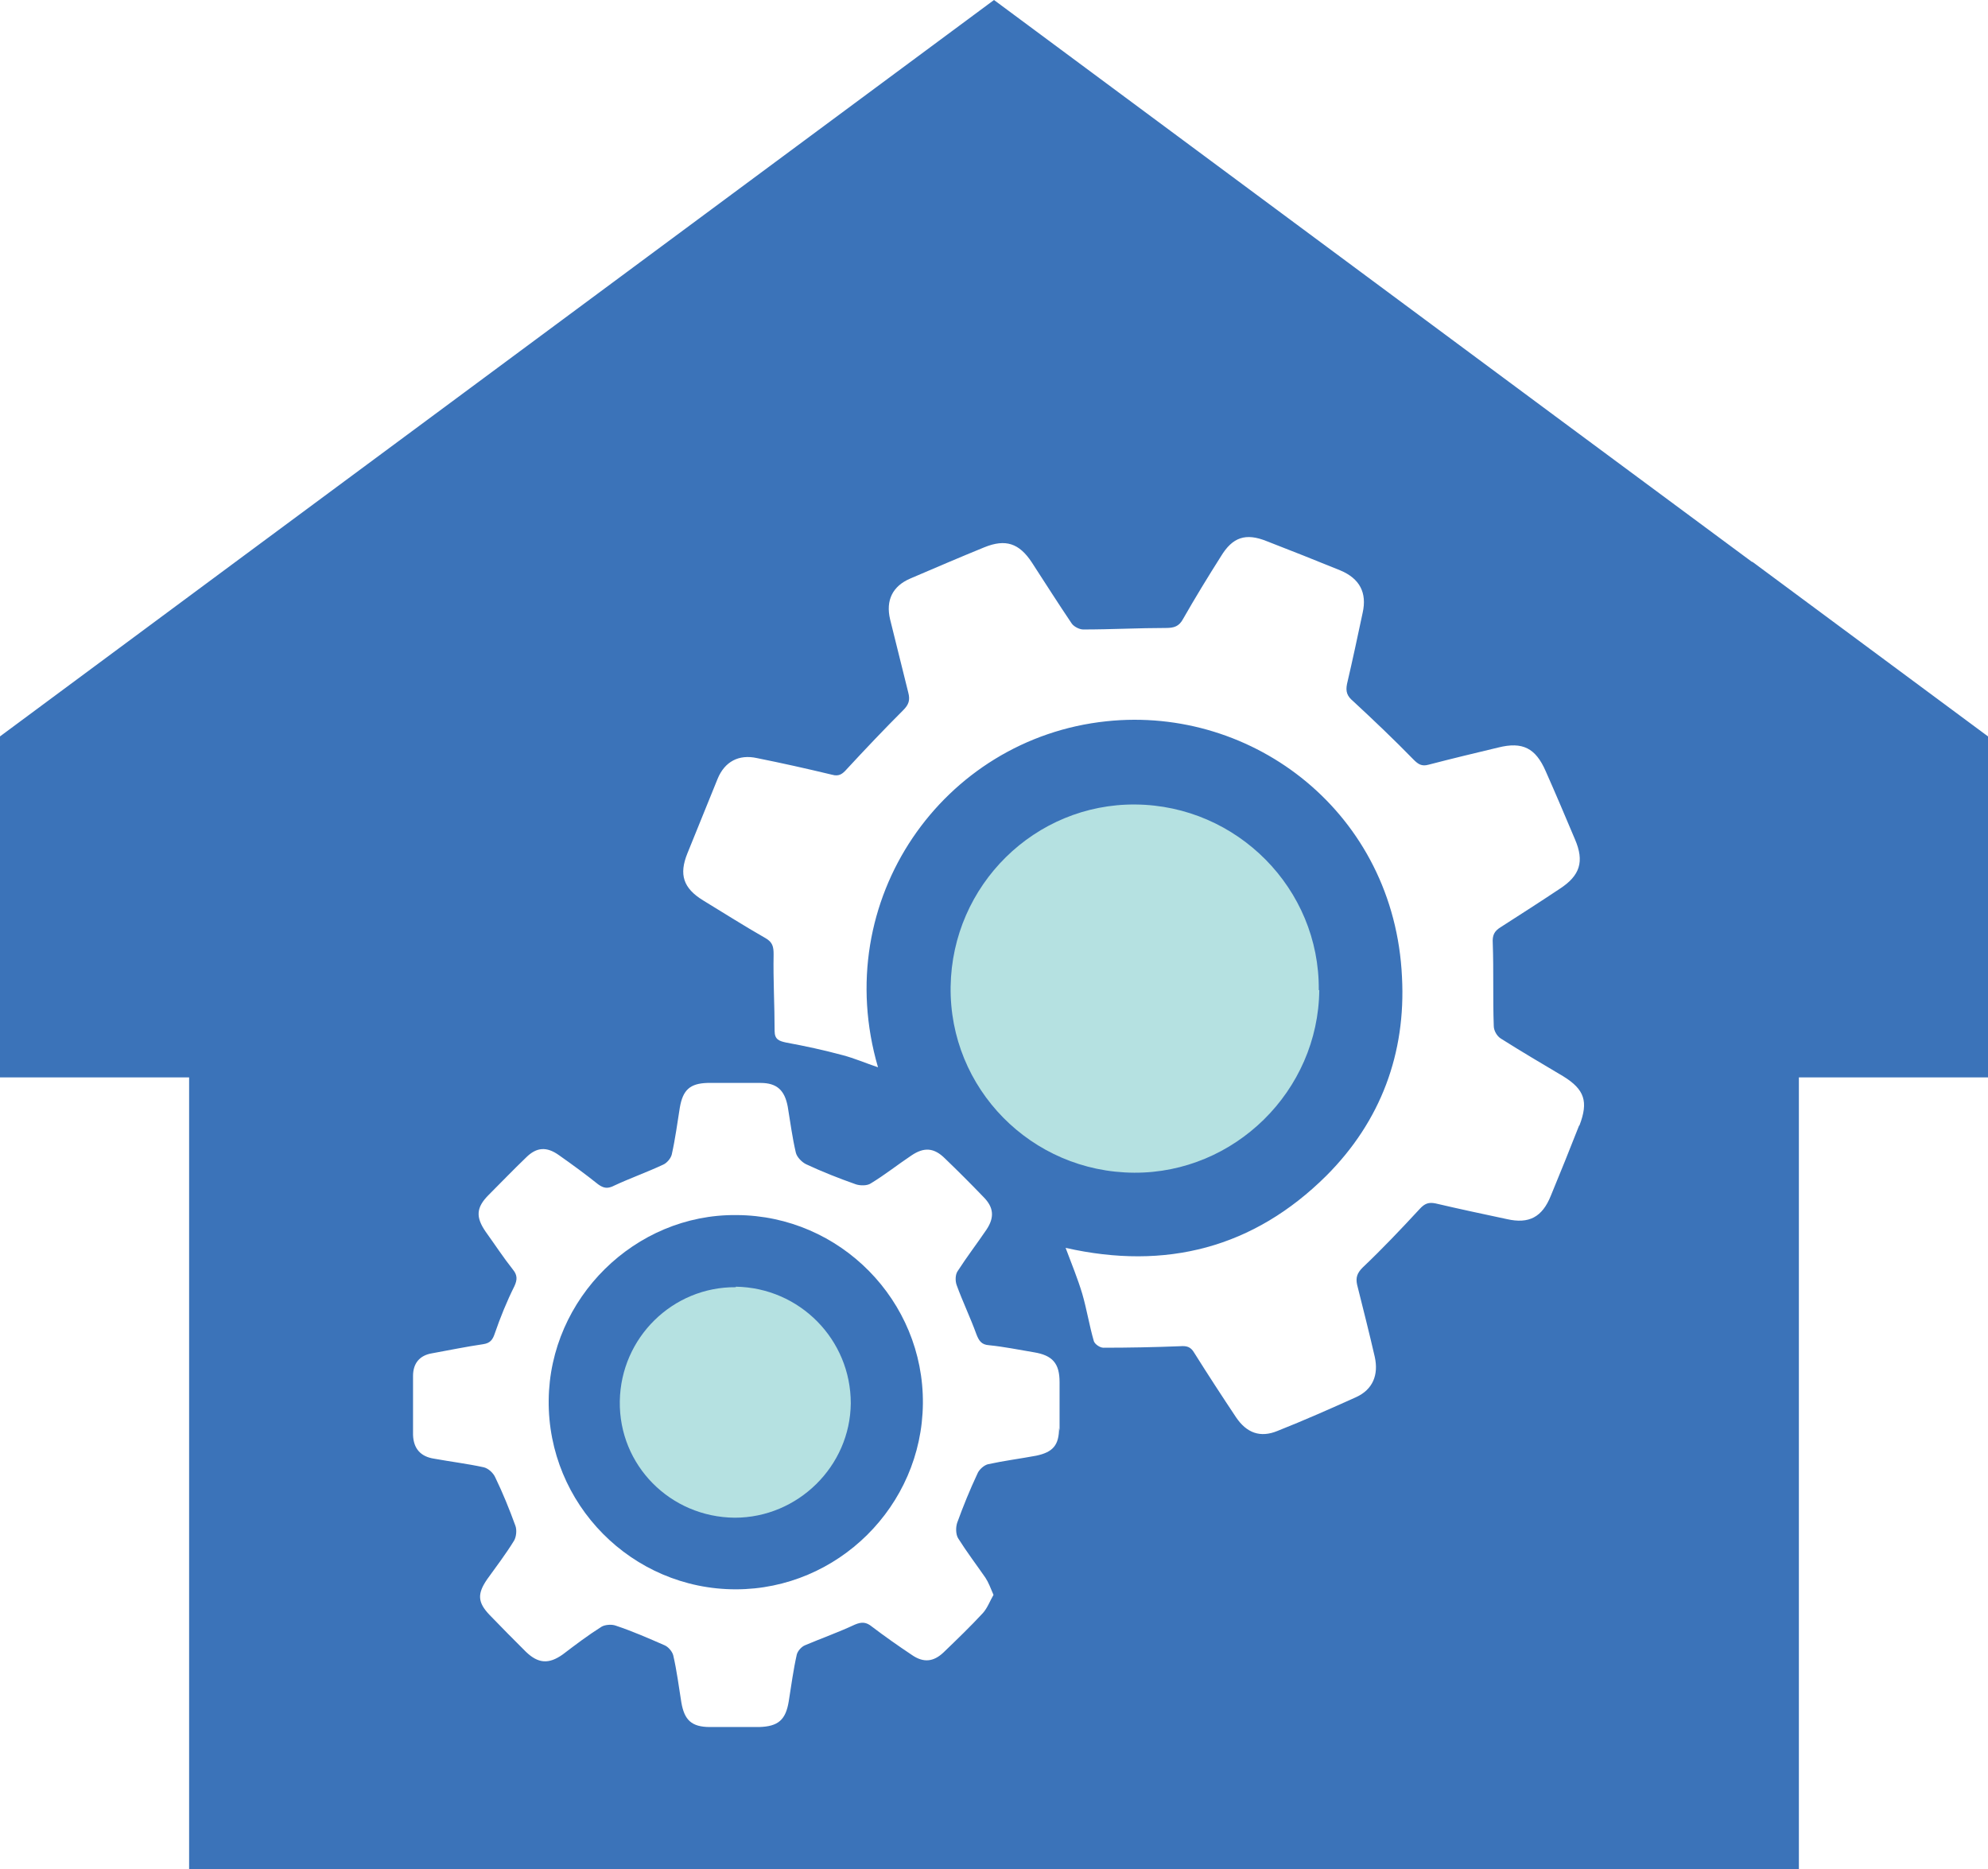
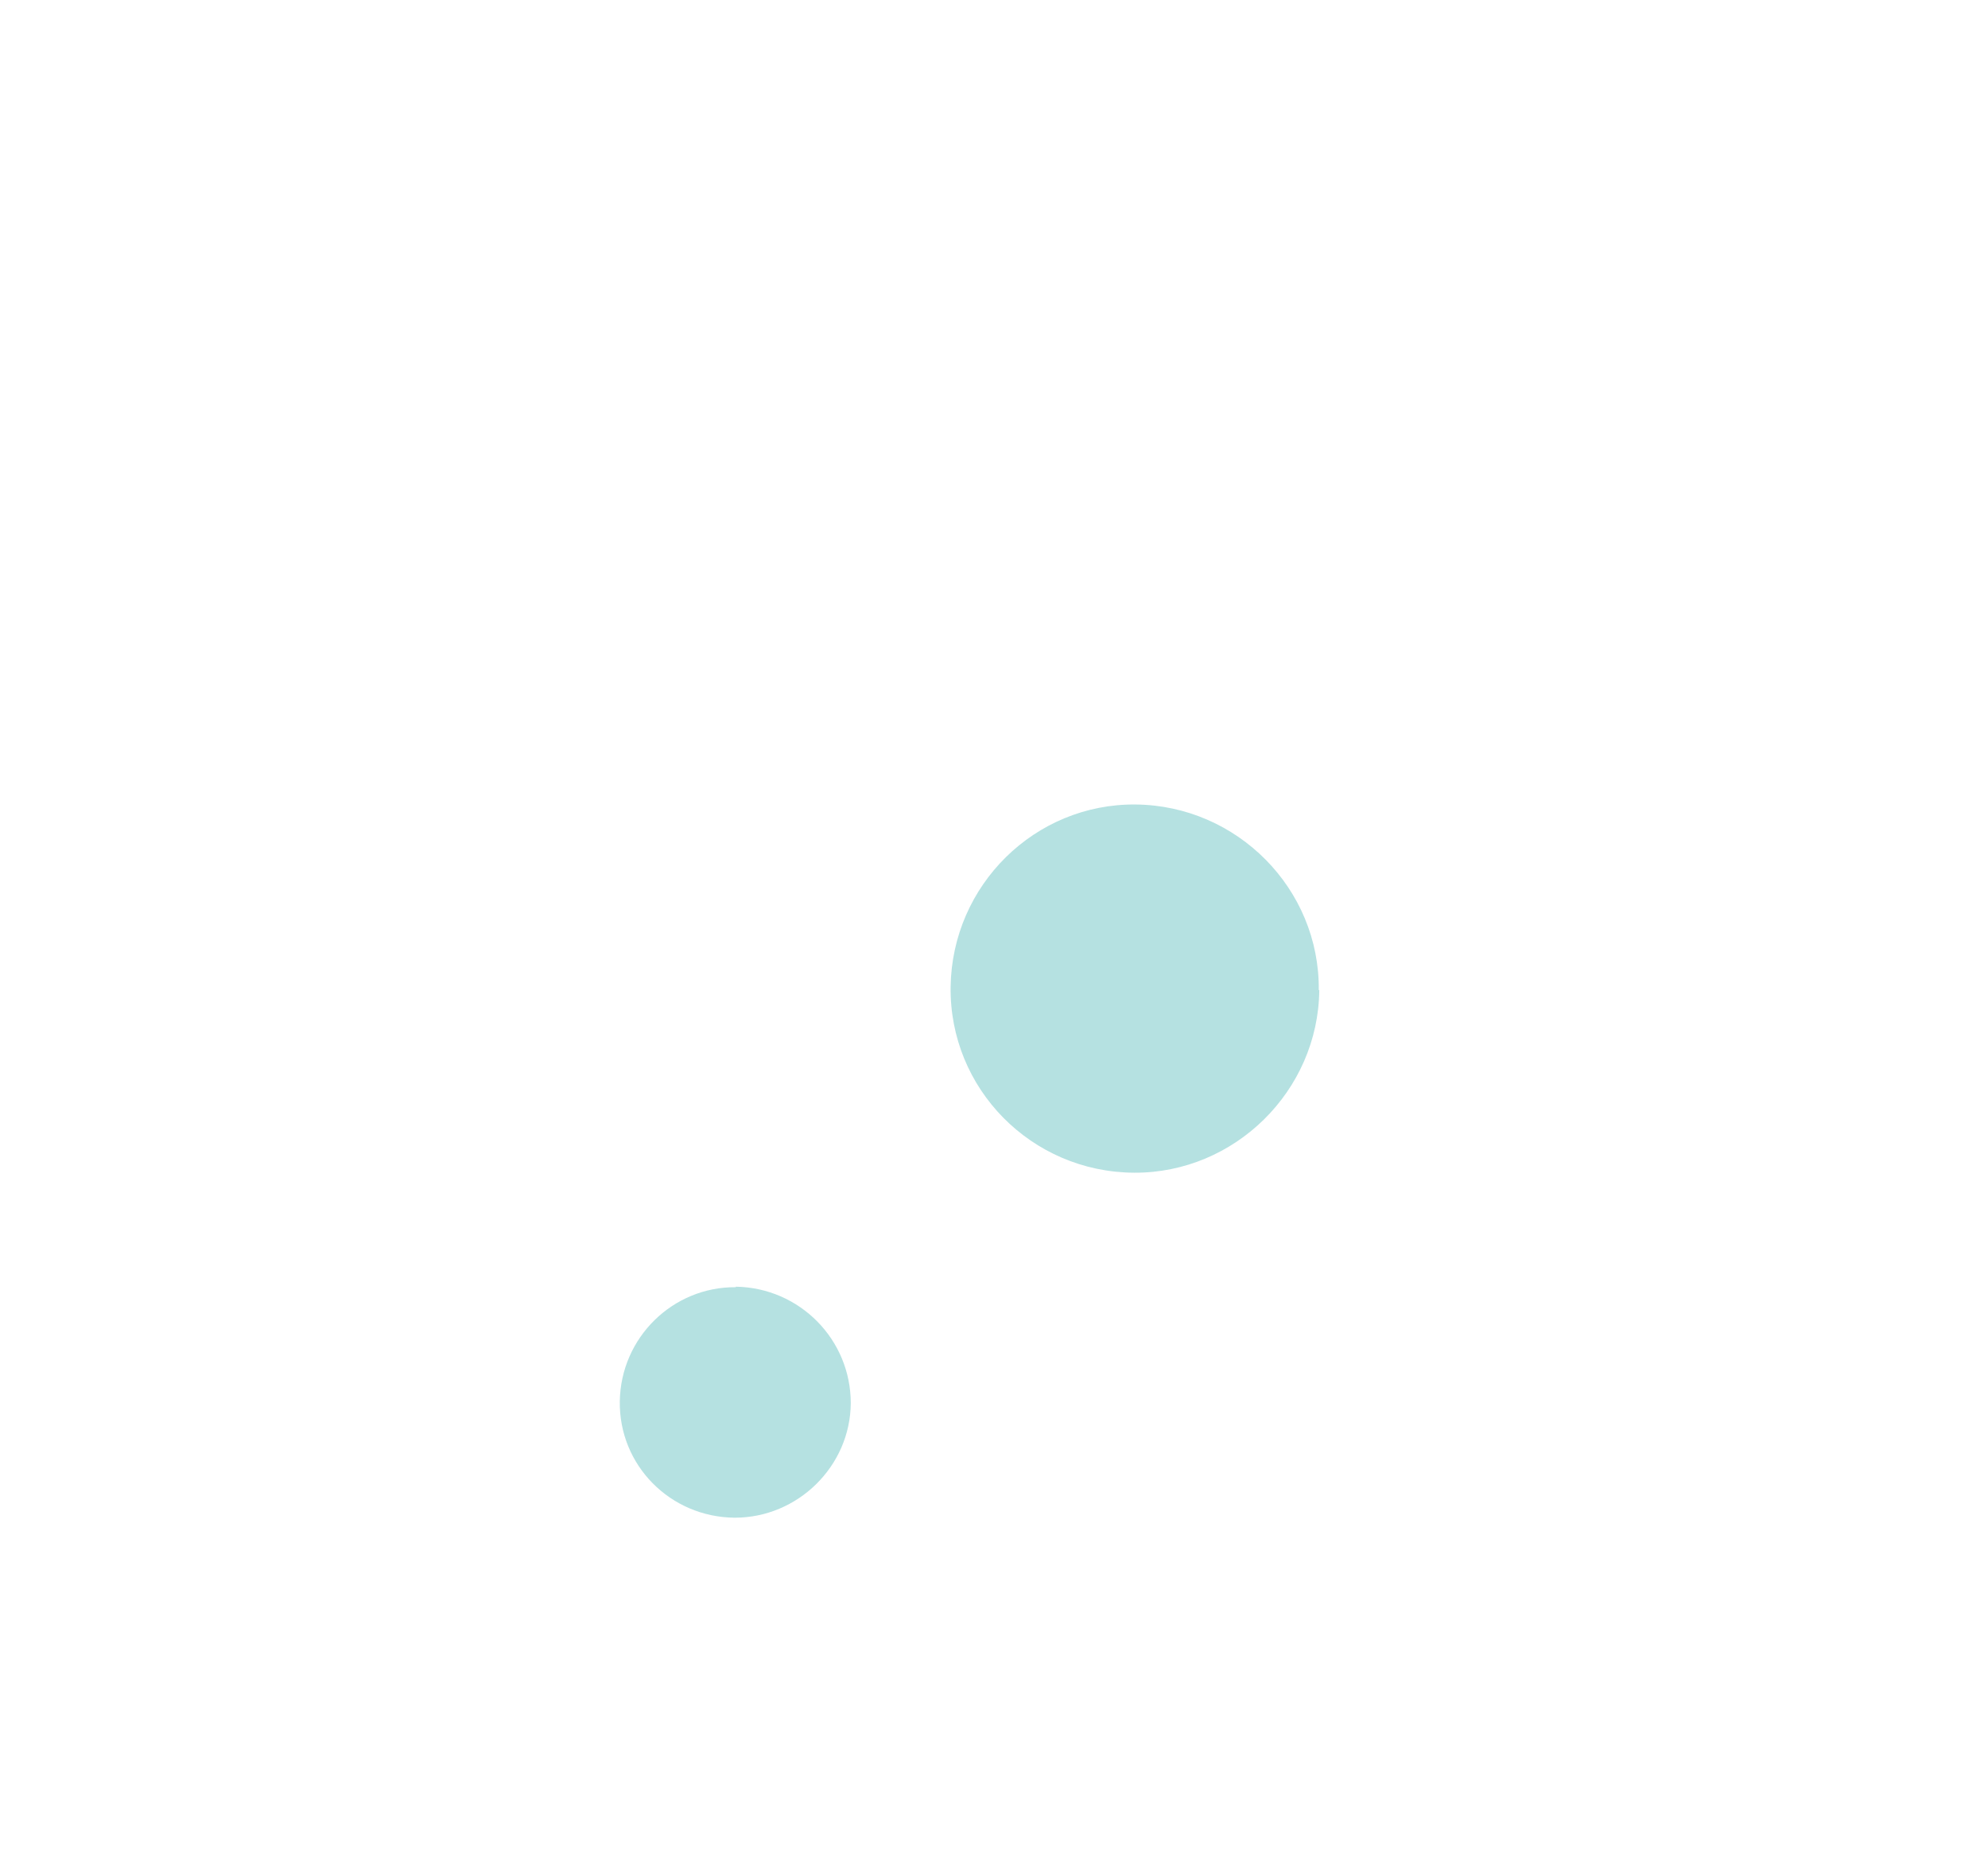
<svg xmlns="http://www.w3.org/2000/svg" id="Layer_2" data-name="Layer 2" viewBox="0 0 39.42 37.06">
  <defs>
    <style>

      .cls-1 {

        fill: #b5e1e1;

      }



      .cls-1, .cls-2 {

        stroke-width: 0px;

      }



      .cls-2 {

        fill: #3b73b9;

      }

    </style>
  </defs>
  <g id="Layer_1-2" data-name="Layer 1">
    <g>
-       <path class="cls-2" d="m34.74,11.14l-3.89-2.88L19.71,0l-11.15,8.26-3.89,2.88L0,14.6v6.76h3.75v15.7h31.92v-15.7h3.75v-6.76l-4.67-3.46Zm-13.74,17.17c0,.34-.12.48-.45.55-.32.06-.64.1-.96.17-.08.02-.18.11-.21.19-.15.32-.28.64-.4.97-.03.09-.03.23.02.31.17.27.36.52.54.78.06.09.1.2.16.34-.07.12-.12.26-.21.36-.25.27-.51.52-.78.78-.2.19-.4.21-.63.05-.27-.18-.54-.37-.79-.56-.11-.09-.2-.1-.34-.04-.32.15-.66.27-.99.41-.07.03-.14.11-.16.18-.07.31-.11.62-.16.93-.06.37-.21.5-.59.51-.32,0-.65,0-.97,0-.37,0-.51-.14-.57-.49-.05-.31-.09-.63-.16-.93-.02-.08-.1-.17-.17-.2-.32-.14-.64-.28-.97-.39-.08-.03-.21-.02-.28.02-.27.17-.52.36-.77.55-.28.2-.49.18-.73-.05-.24-.24-.48-.48-.72-.73-.24-.25-.25-.42-.05-.71.18-.25.37-.5.53-.76.05-.08.06-.22.03-.3-.12-.33-.25-.65-.4-.96-.04-.09-.14-.18-.23-.2-.32-.07-.65-.11-.98-.17-.27-.04-.41-.2-.42-.47,0-.39,0-.78,0-1.17,0-.25.13-.41.38-.45.33-.06.67-.13,1.01-.18.14-.02.19-.09.23-.21.11-.32.24-.64.39-.94.06-.13.06-.22-.03-.33-.19-.24-.36-.5-.54-.75-.2-.29-.19-.48.06-.73.25-.25.49-.5.74-.74.21-.21.41-.22.65-.05.27.19.53.38.78.58.11.08.19.09.31.03.32-.15.66-.27.98-.42.07-.03.15-.12.17-.2.07-.31.11-.62.16-.93.06-.35.2-.48.55-.49.35,0,.7,0,1.05,0,.33,0,.48.15.54.47.05.3.09.61.16.91.02.09.12.19.2.23.32.15.65.28.99.4.09.03.23.03.3-.02.28-.17.53-.37.8-.55.25-.17.45-.16.67.06.26.25.51.5.76.76.21.21.22.41.06.65-.19.28-.39.54-.57.82-.05.07-.05.2-.02.28.12.33.27.64.39.97.05.13.1.21.25.22.3.03.59.09.89.14.37.06.51.22.51.59,0,.32,0,.65,0,.97Zm10.31-5.99c-.18.46-.37.93-.56,1.39-.17.42-.43.56-.87.46-.47-.1-.94-.2-1.41-.31-.14-.03-.22,0-.32.11-.37.4-.74.79-1.13,1.16-.11.11-.14.2-.11.34.12.48.24.95.35,1.43.08.36-.04.65-.37.8-.51.23-1.03.46-1.56.67-.34.14-.61.04-.82-.27-.28-.42-.56-.85-.83-1.28-.07-.12-.15-.14-.28-.13-.51.02-1.01.03-1.52.03-.07,0-.17-.07-.19-.13-.09-.31-.14-.63-.23-.94-.09-.3-.21-.59-.33-.91,1.99.45,3.73,0,5.17-1.43,1.08-1.08,1.58-2.43,1.5-3.94-.15-3.24-2.94-5.38-5.86-5.07-3.24.34-5.5,3.54-4.53,6.86-.24-.08-.47-.18-.7-.24-.37-.1-.74-.18-1.12-.25-.14-.03-.23-.06-.23-.23,0-.51-.03-1.01-.02-1.52,0-.15-.02-.24-.16-.32-.42-.24-.83-.5-1.24-.75-.39-.24-.48-.51-.31-.93.2-.49.4-.99.6-1.48.14-.34.42-.49.78-.41.5.1.99.21,1.49.33.14.04.21-.02.29-.11.37-.4.74-.79,1.12-1.17.11-.11.14-.2.1-.35-.12-.48-.24-.97-.36-1.45-.09-.38.05-.66.4-.81.49-.21.98-.42,1.47-.62.42-.17.69-.08.94.3.26.4.52.81.79,1.21.04.06.15.12.23.12.55,0,1.1-.03,1.64-.03.16,0,.26-.03.34-.18.24-.42.49-.83.75-1.24.23-.38.49-.47.91-.3.49.19.97.38,1.46.58.38.16.53.44.44.84-.1.47-.2.94-.31,1.41-.03.15,0,.24.12.34.41.38.81.76,1.2,1.16.09.09.16.14.3.1.46-.12.92-.23,1.38-.34.48-.12.74.01.94.47.2.45.39.9.58,1.35.19.44.1.72-.3.98-.39.26-.78.51-1.17.76-.13.08-.17.16-.16.32.02.55,0,1.1.02,1.64,0,.09.06.2.14.25.41.26.82.5,1.24.75.42.26.5.5.32.97Z" />
-       <path class="cls-2" d="m14.6,24.09c-2.01-.02-3.7,1.65-3.72,3.67-.02,2.06,1.65,3.75,3.71,3.75,2.02,0,3.69-1.65,3.71-3.68.02-2.04-1.64-3.73-3.69-3.74Z" />
      <path class="cls-1" d="m26.15,19.63c.02-2.01-1.62-3.66-3.63-3.68-2-.02-3.64,1.6-3.67,3.61-.03,2.02,1.6,3.68,3.64,3.69,1.99.01,3.65-1.62,3.67-3.62Z" />
      <path class="cls-1" d="m14.59,25.52c-1.25-.01-2.28,1-2.3,2.26-.02,1.27,1,2.3,2.28,2.31,1.25,0,2.29-1.02,2.3-2.27,0-1.26-1.01-2.29-2.28-2.31Z" />
    </g>
  </g>
</svg>